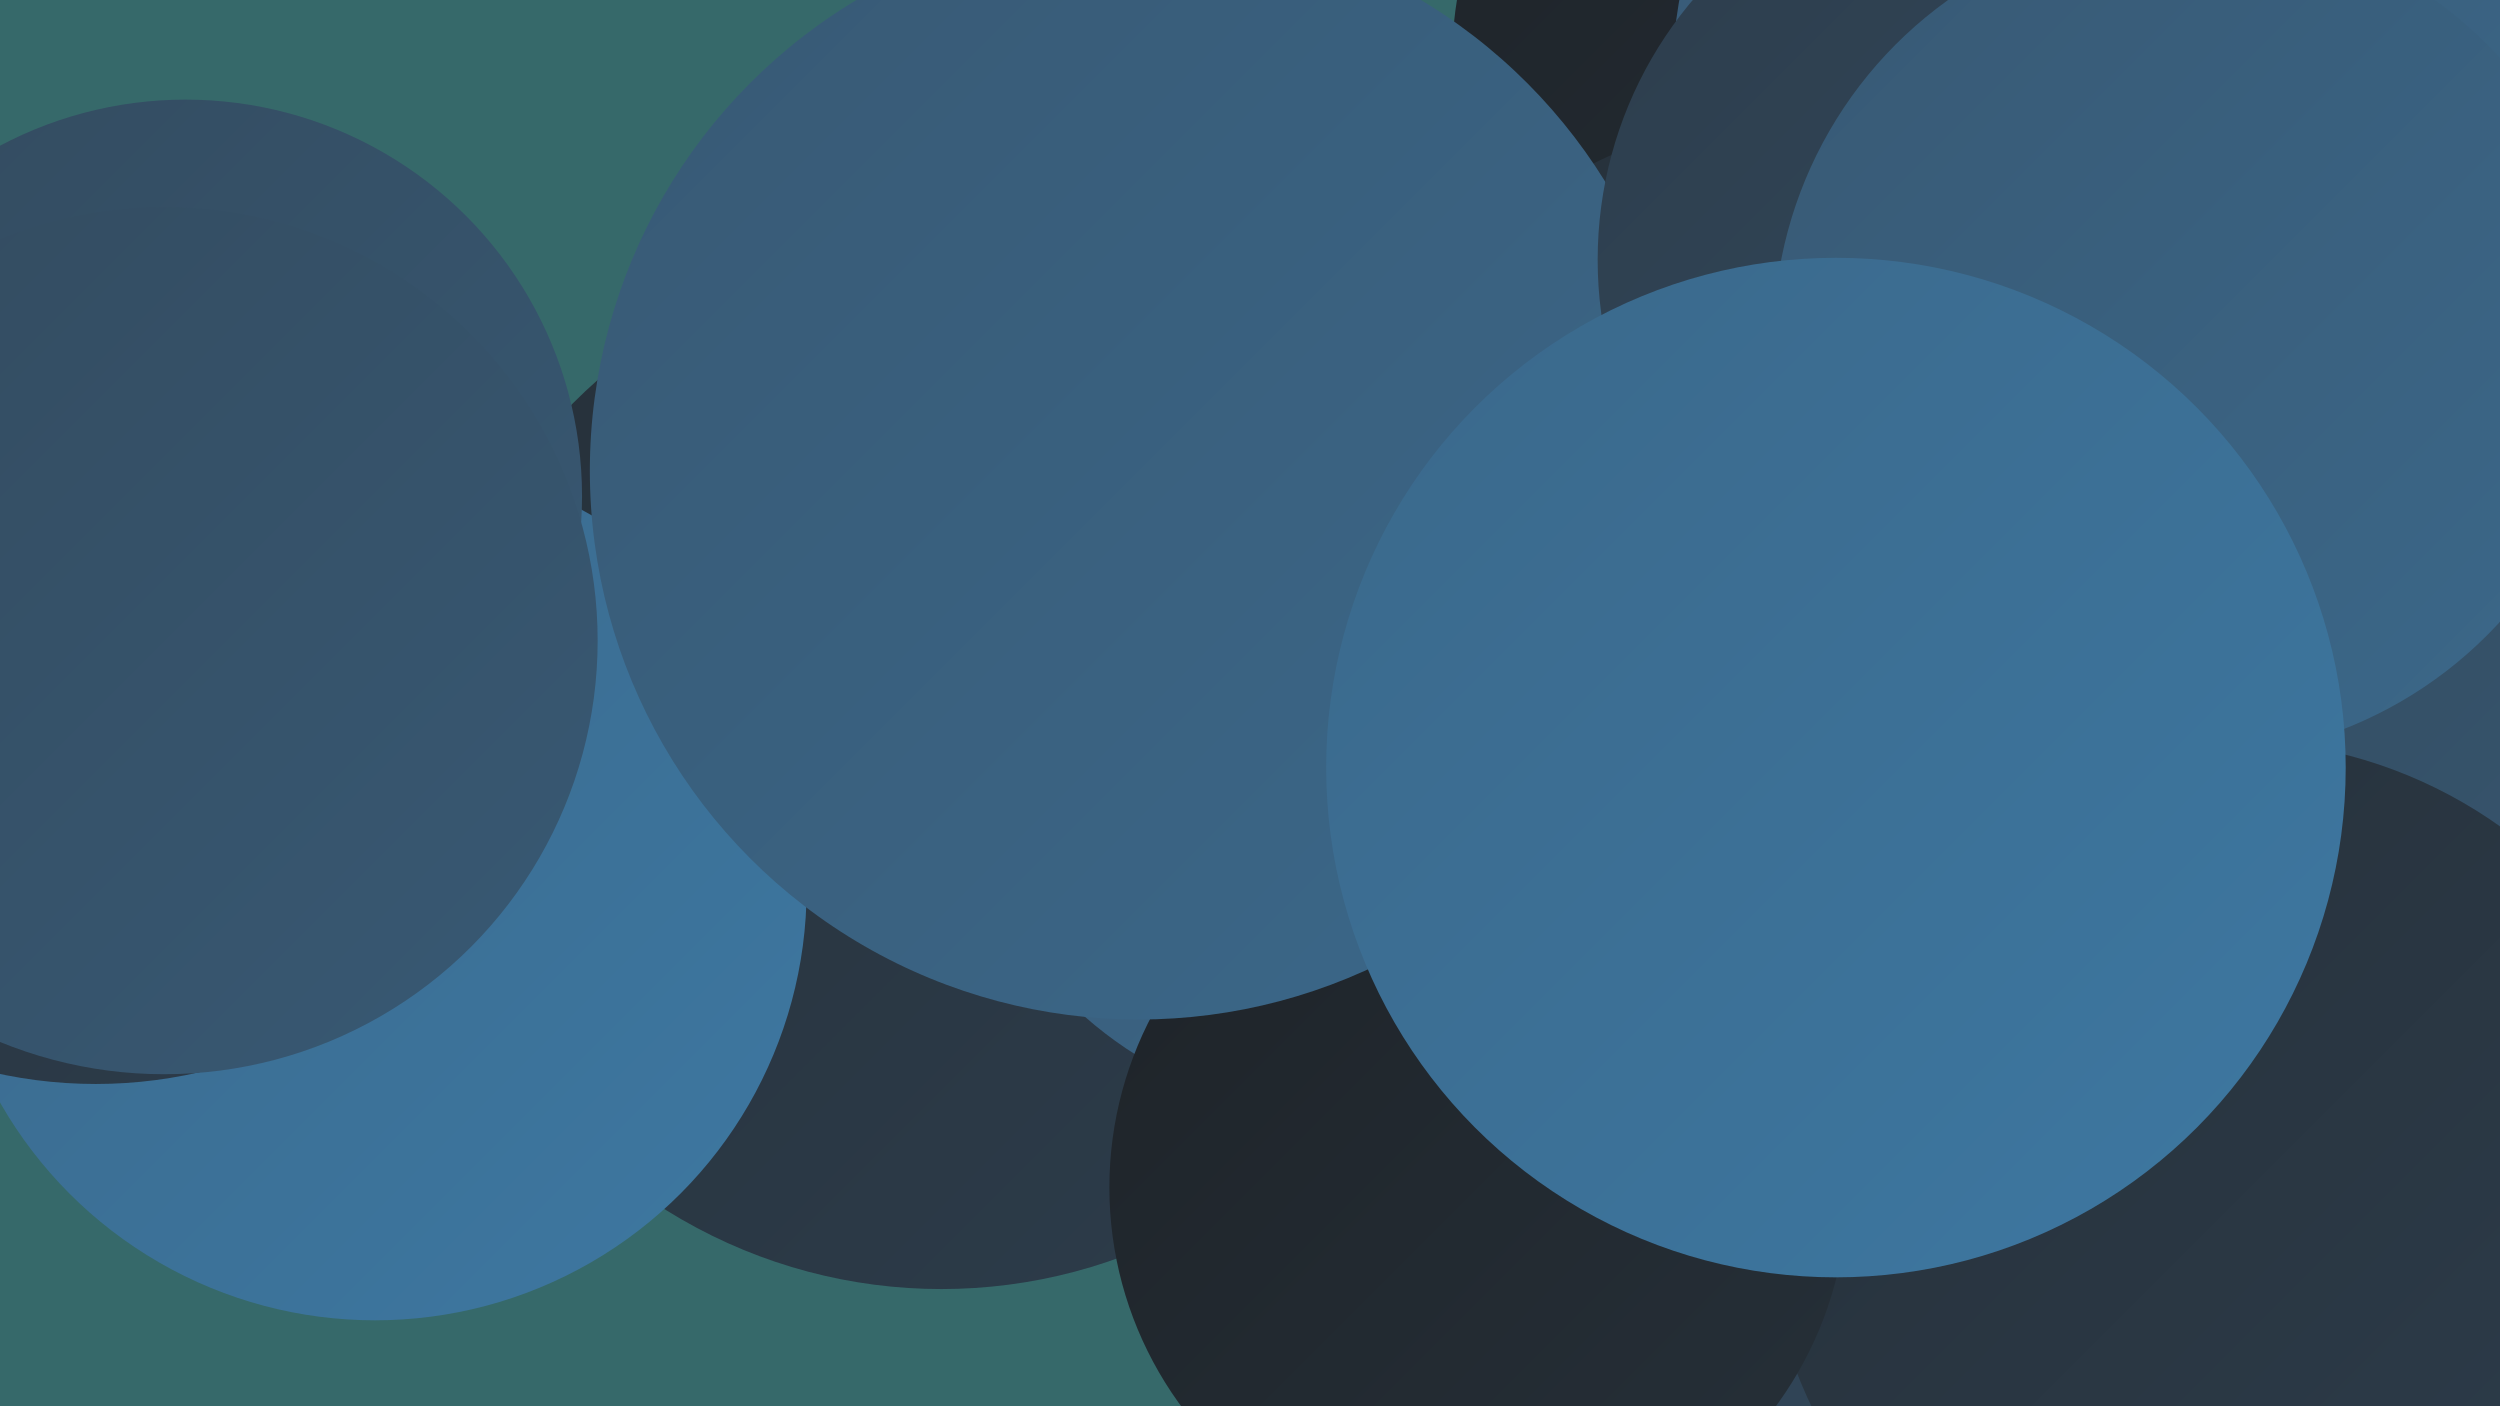
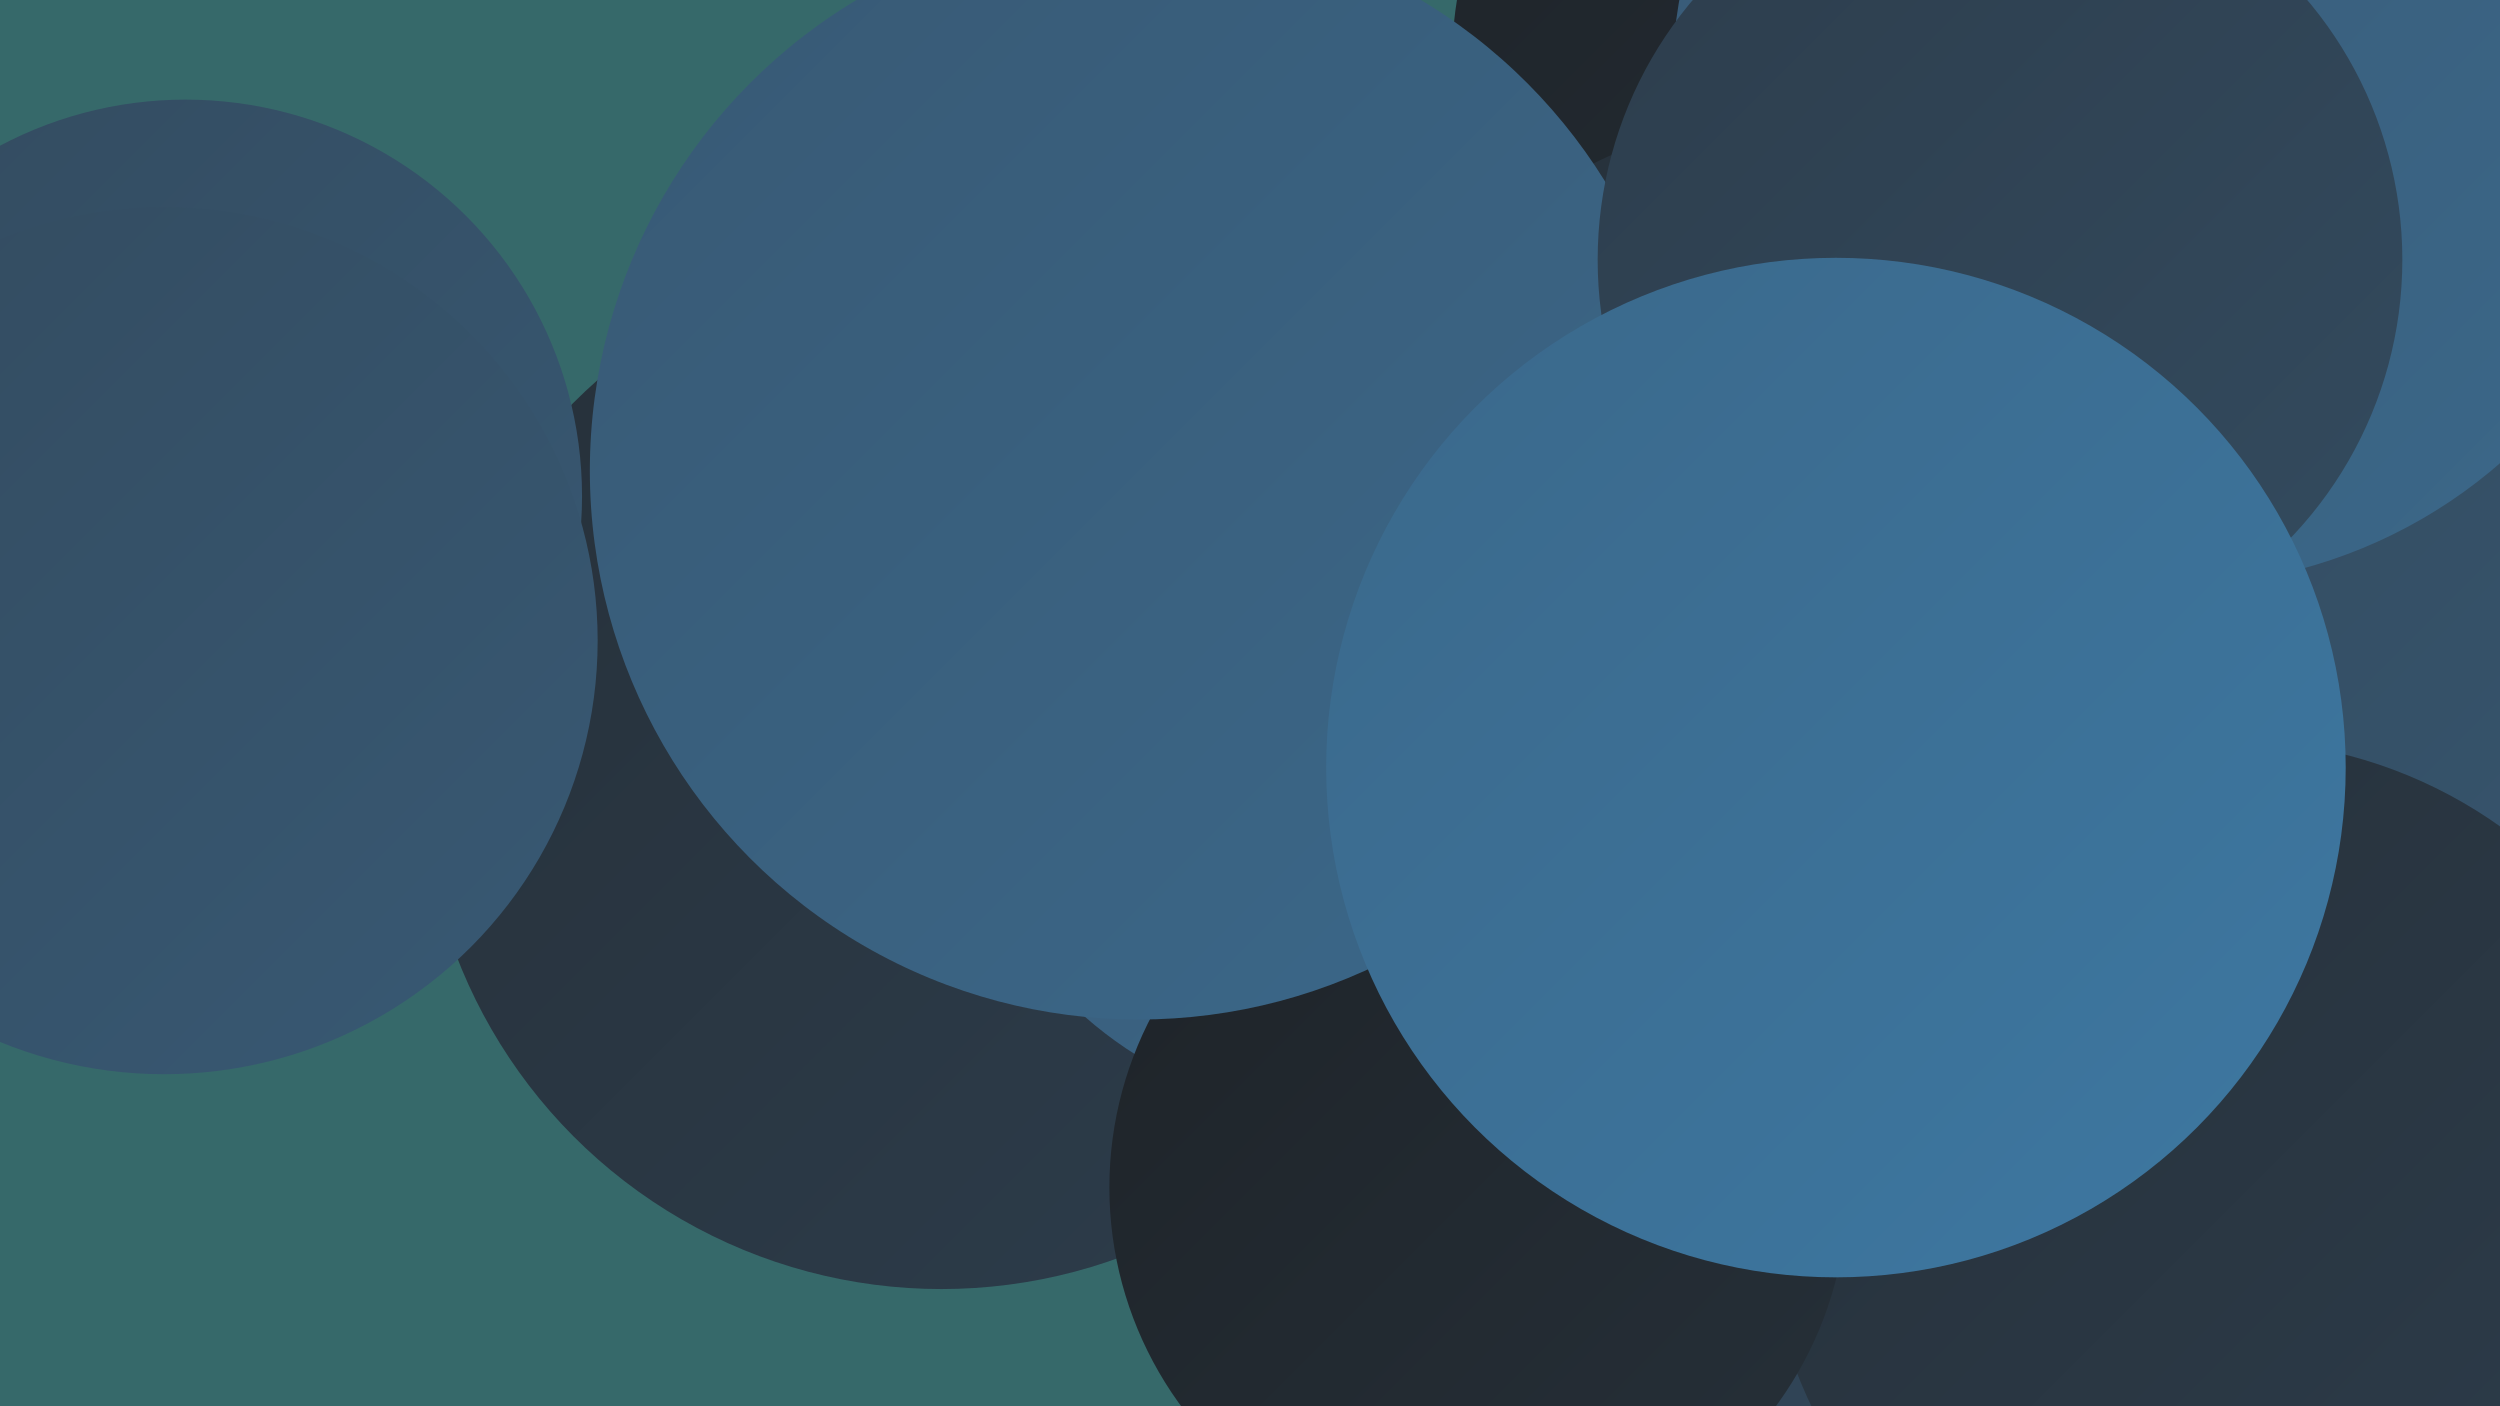
<svg xmlns="http://www.w3.org/2000/svg" width="1280" height="720">
  <defs>
    <linearGradient id="grad0" x1="0%" y1="0%" x2="100%" y2="100%">
      <stop offset="0%" style="stop-color:#1e2328;stop-opacity:1" />
      <stop offset="100%" style="stop-color:#263039;stop-opacity:1" />
    </linearGradient>
    <linearGradient id="grad1" x1="0%" y1="0%" x2="100%" y2="100%">
      <stop offset="0%" style="stop-color:#263039;stop-opacity:1" />
      <stop offset="100%" style="stop-color:#2d3d4c;stop-opacity:1" />
    </linearGradient>
    <linearGradient id="grad2" x1="0%" y1="0%" x2="100%" y2="100%">
      <stop offset="0%" style="stop-color:#2d3d4c;stop-opacity:1" />
      <stop offset="100%" style="stop-color:#334b5f;stop-opacity:1" />
    </linearGradient>
    <linearGradient id="grad3" x1="0%" y1="0%" x2="100%" y2="100%">
      <stop offset="0%" style="stop-color:#334b5f;stop-opacity:1" />
      <stop offset="100%" style="stop-color:#385974;stop-opacity:1" />
    </linearGradient>
    <linearGradient id="grad4" x1="0%" y1="0%" x2="100%" y2="100%">
      <stop offset="0%" style="stop-color:#385974;stop-opacity:1" />
      <stop offset="100%" style="stop-color:#3b688a;stop-opacity:1" />
    </linearGradient>
    <linearGradient id="grad5" x1="0%" y1="0%" x2="100%" y2="100%">
      <stop offset="0%" style="stop-color:#3b688a;stop-opacity:1" />
      <stop offset="100%" style="stop-color:#3d78a2;stop-opacity:1" />
    </linearGradient>
    <linearGradient id="grad6" x1="0%" y1="0%" x2="100%" y2="100%">
      <stop offset="0%" style="stop-color:#3d78a2;stop-opacity:1" />
      <stop offset="100%" style="stop-color:#1e2328;stop-opacity:1" />
    </linearGradient>
  </defs>
  <rect width="1280" height="720" fill="#36696a" />
  <circle cx="1214" cy="557" r="269" fill="url(#grad2)" />
  <circle cx="650" cy="367" r="221" fill="url(#grad3)" />
  <circle cx="1276" cy="401" r="268" fill="url(#grad3)" />
  <circle cx="482" cy="394" r="266" fill="url(#grad1)" />
  <circle cx="1022" cy="582" r="261" fill="url(#grad2)" />
  <circle cx="990" cy="38" r="247" fill="url(#grad0)" />
  <circle cx="1142" cy="617" r="238" fill="url(#grad1)" />
  <circle cx="689" cy="369" r="202" fill="url(#grad4)" />
  <circle cx="1112" cy="44" r="256" fill="url(#grad4)" />
  <circle cx="757" cy="608" r="189" fill="url(#grad0)" />
  <circle cx="562" cy="189" r="218" fill="url(#grad1)" />
-   <circle cx="192" cy="455" r="221" fill="url(#grad5)" />
-   <circle cx="49" cy="318" r="237" fill="url(#grad1)" />
  <circle cx="95" cy="254" r="203" fill="url(#grad3)" />
  <circle cx="84" cy="328" r="222" fill="url(#grad3)" />
  <circle cx="899" cy="249" r="185" fill="url(#grad1)" />
  <circle cx="583" cy="241" r="281" fill="url(#grad4)" />
  <circle cx="1024" cy="133" r="206" fill="url(#grad2)" />
-   <circle cx="1122" cy="174" r="214" fill="url(#grad4)" />
  <circle cx="940" cy="393" r="261" fill="url(#grad5)" />
</svg>